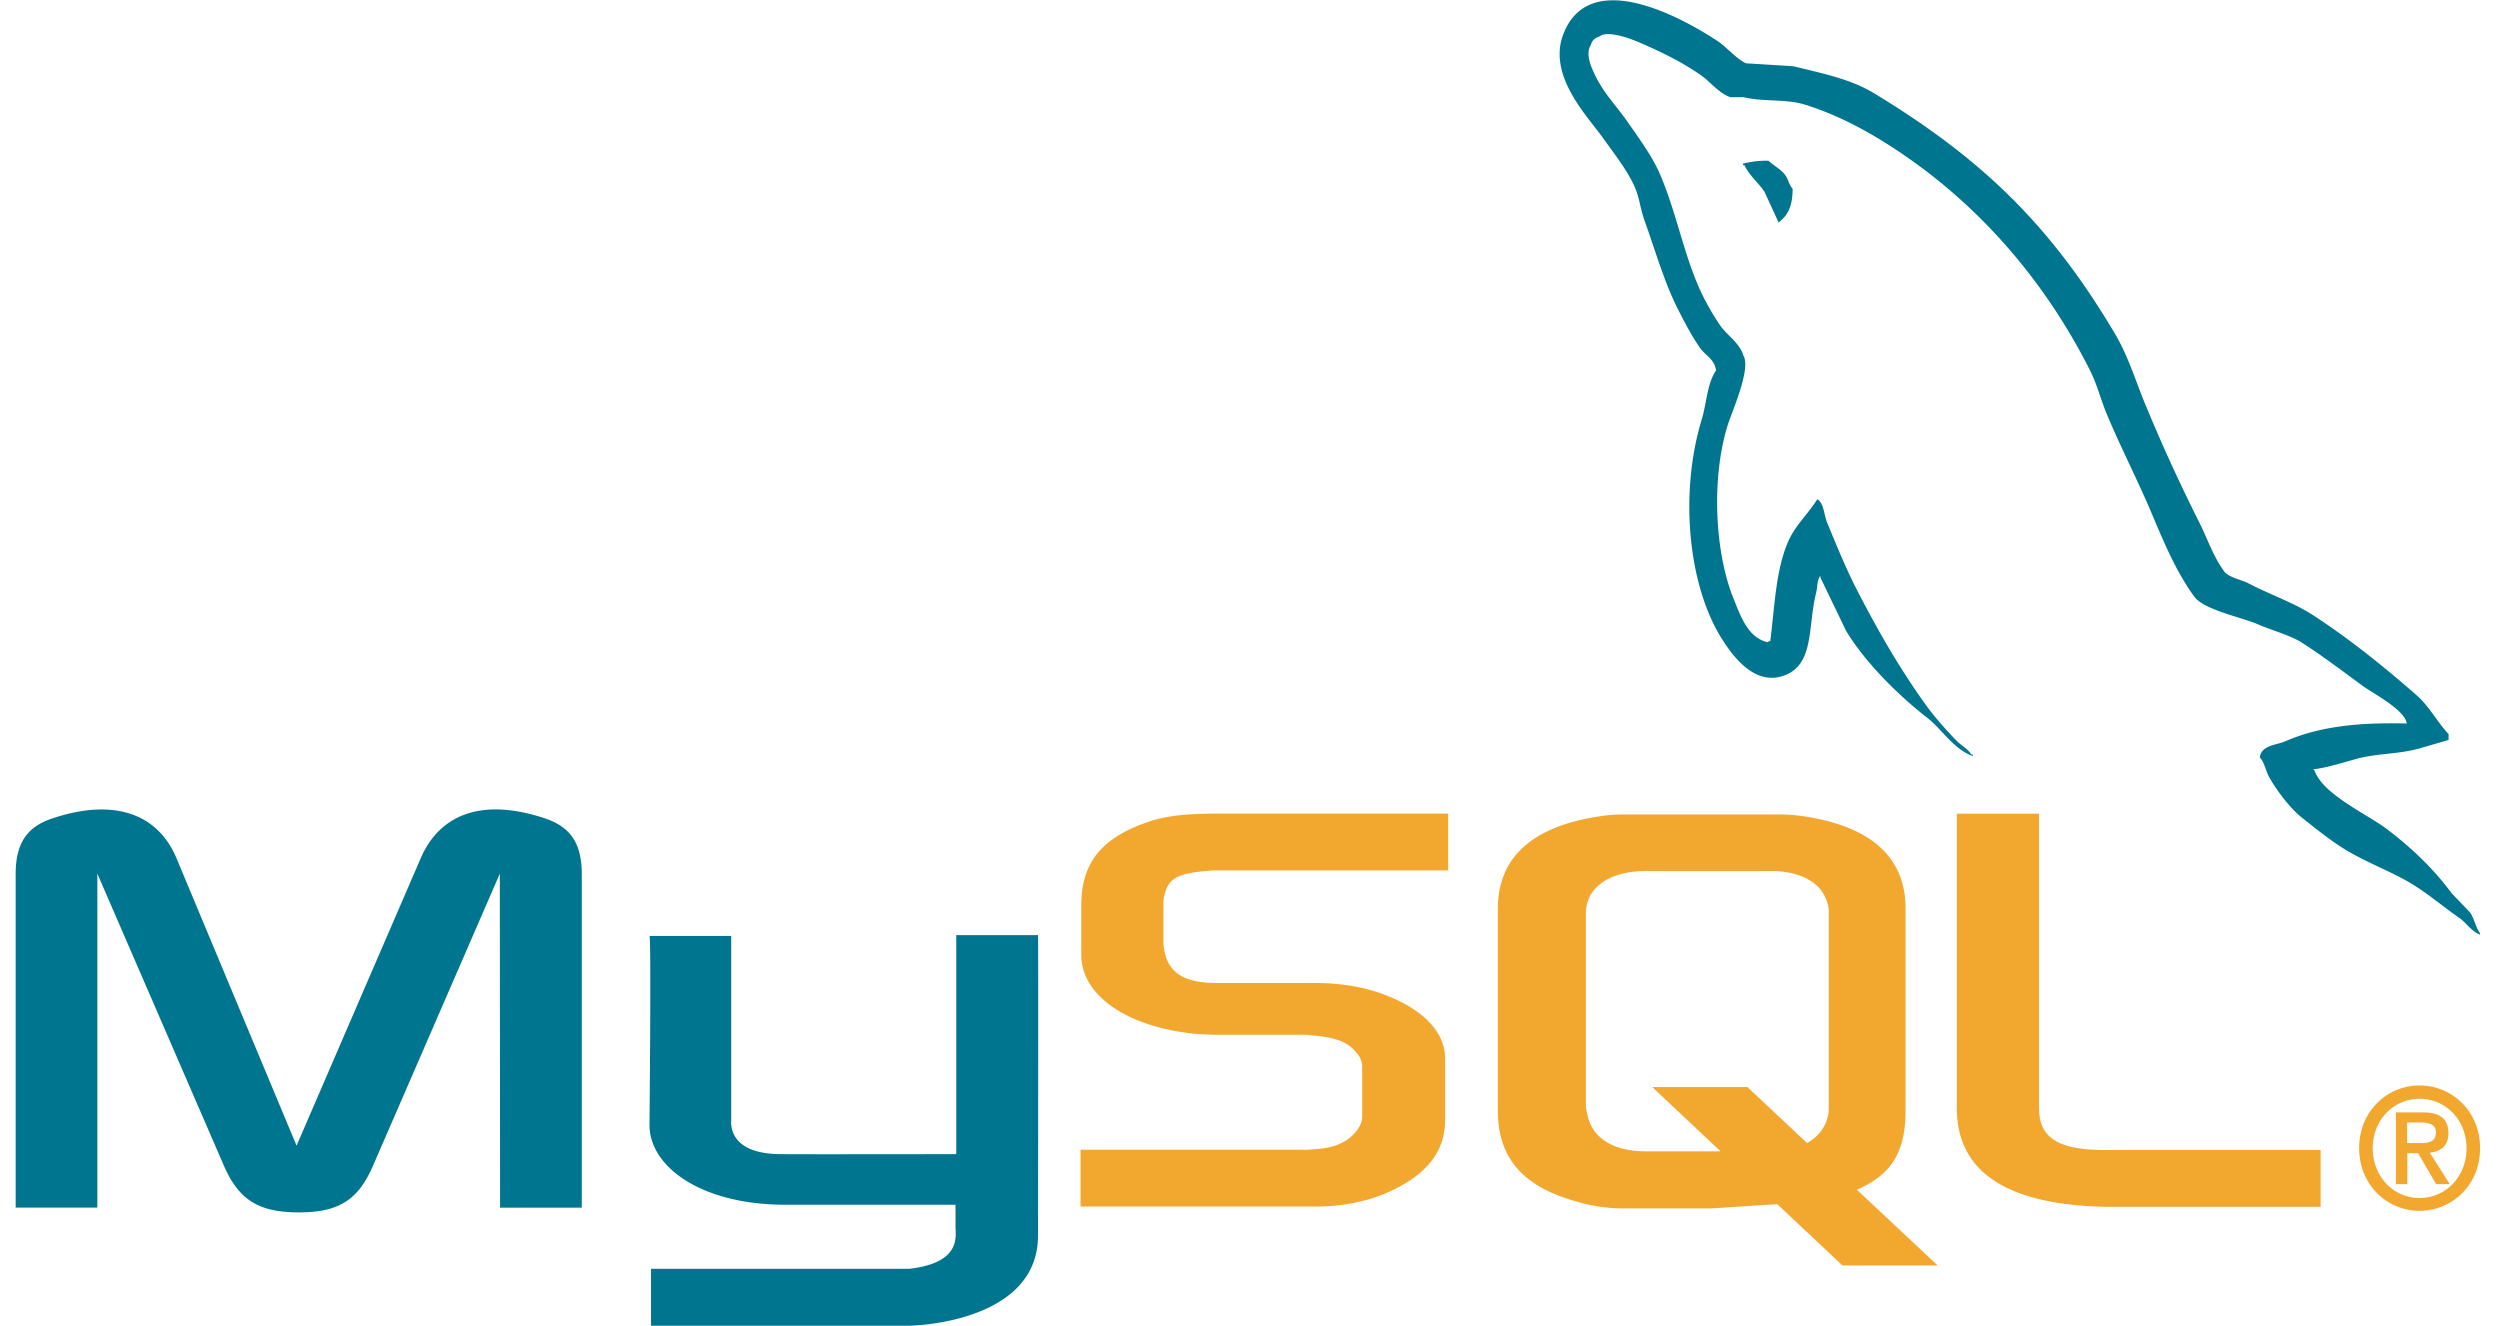
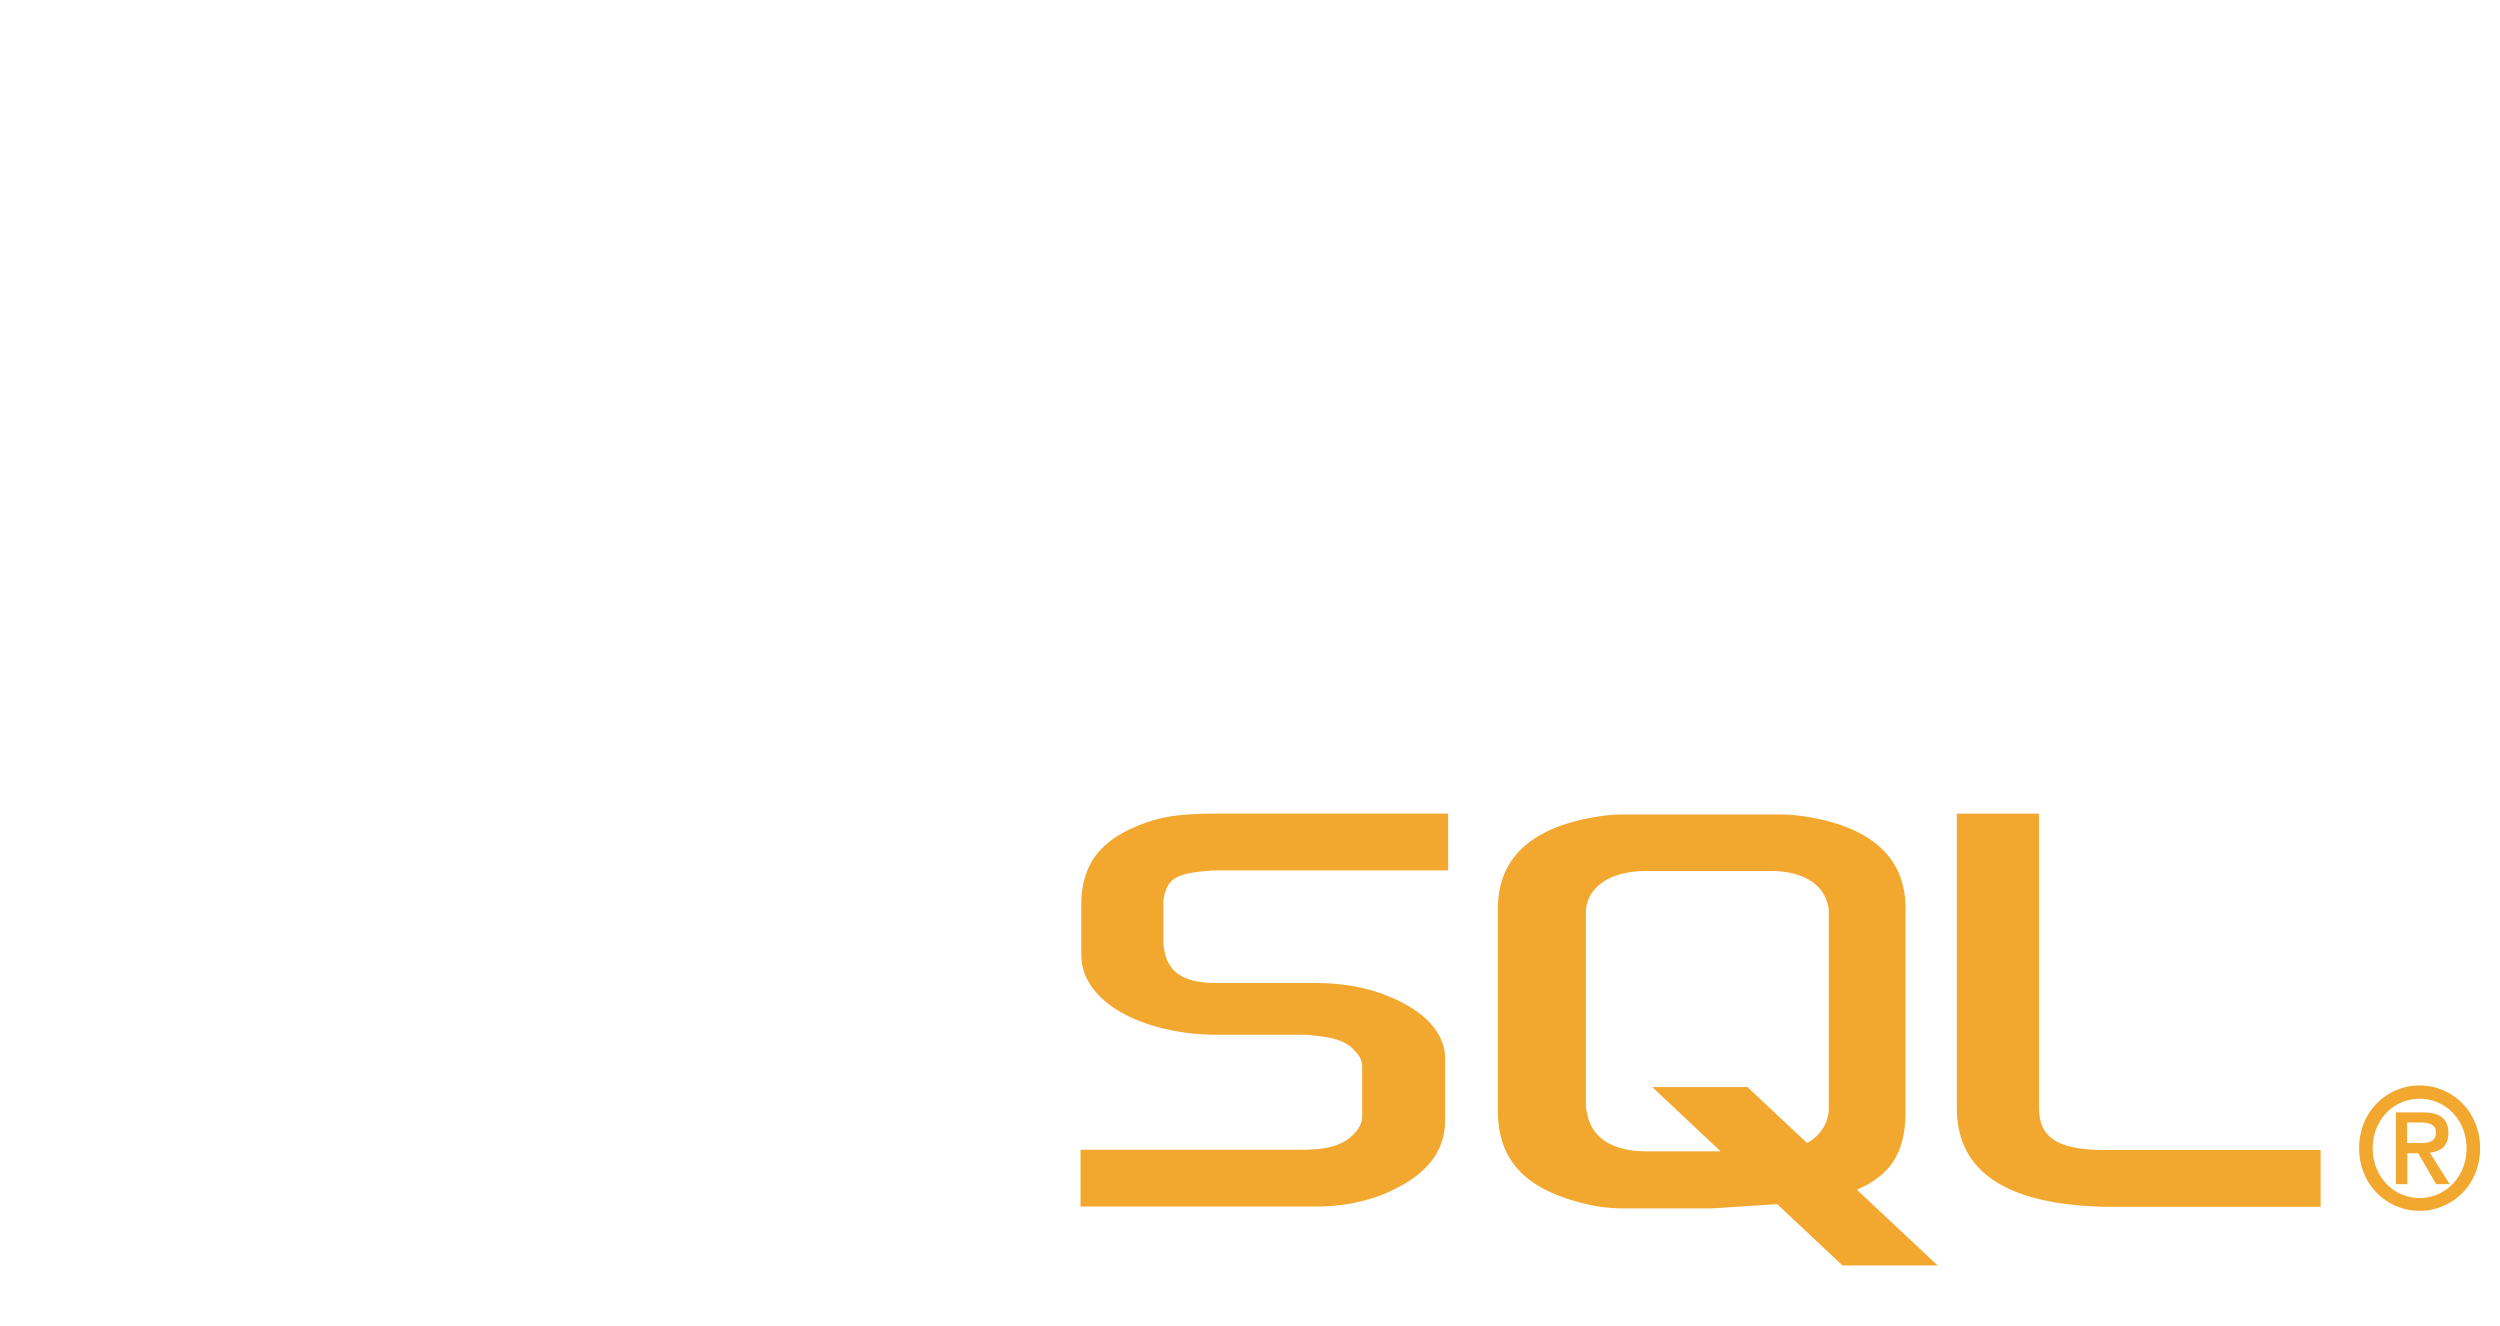
<svg xmlns="http://www.w3.org/2000/svg" t="1723546303027" class="icon" viewBox="0 0 1931 1024" version="1.1" p-id="82909" width="482.75" height="256">
-   <path d="M1373.87 172.018l-10.982-23.919c-4.7-6.98-11.564-12.285-15.473-20.475h-1.163v-1.21c6.445-1.629 13.123-2.466 19.777-2.257 3.932 3.886 10.005 6.748 13.146 11.448 2.327 3.49 2.746 7.376 5.468 10.238 0 12.076-3.118 20.057-10.005 25.152 0.419-0.186-0.768 1.024-0.768 1.024z m493.734 513.651c-18.242-12.076-39.415-18.823-58.424-30.899-10.587-6.748-20.964-15.124-30.783-22.895-9.191-7.166-19.382-20.661-25.268-30.899-3.141-5.305-3.723-11.634-7.655-15.961 1.163-9.4 12.564-9.4 19.801-12.471 25.292-11.052 54.888-14.728 93.698-13.704-1.187-10.238-25.292-22.918-33.133-28.433-15.682-11.448-31.76-23.733-48.396-34.366-8.842-5.514-23.919-9.609-33.133-13.704-13.146-5.724-42.137-11.238-49.583-21.685-14.309-19.638-24.105-43.557-34.11-67.289-10.191-23.733-22.942-48.699-33.133-73.036-5.096-12.053-7.446-22.895-13.123-34.157-35.483-70.57-87.416-129.692-150.912-171.202-20.778-13.728-43.906-26.199-69.383-34.18-14.519-4.491-31.946-2.048-47.442-5.724h-10.005c-8.609-2.652-15.868-12.262-23.105-17.171-14.891-10.238-29.782-17.59-47.442-25.175-6.654-2.862-24.501-9.609-30.76-4.491-3.723 1.233-5.491 2.862-6.678 6.748-3.723 5.933-0.396 14.938 2.164 20.475 7.05 15.938 17.241 25.548 26.455 38.857 8.237 11.866 18.242 25.361 24.314 38.857 12.332 28.014 18.032 59.099 29.782 86.741 4.514 10.633 11.168 22.686 17.637 31.9 5.305 7.376 14.705 13.1 17.637 22.918 6.073 9.819-8.818 43.161-12.146 53.585-12.751 40.904-10.005 97.979 4.304 133.555 5.701 14.147 11.168 30.48 26.478 34.203 1.163-0.838 0.186-0.419 2.141-1.047 3.327-27.409 4.328-53.794 13.146-75.27 5.468-13.495 16.055-22.709 23.128-34.157 5.282 3.071 5.096 12.262 7.632 18.195 6.468 15.543 13.332 32.528 20.964 47.861 16.287 32.109 33.924 63.008 54.097 91.231 7.073 10.028 16.659 20.871 25.292 29.666 3.723 3.676 8.237 5.724 10.982 10.238h1.163v1.21c-14.891-5.305-23.709-20.638-35.273-29.643-22.151-17.195-48.21-42.975-62.729-67.313l-19.777-41.114v-1.233c-2.746 3.886-1.978 7.981-3.351 13.728-6.282 25.129-1.373 53.585-23.128 62.775-24.896 10.447-42.905-16.985-50.746-29.643-25.082-41.532-31.551-111.497-14.309-167.758 3.723-12.471 4.118-27.805 10.982-37.623-1.187-8.795-8.051-11.448-12.169-17.171-6.654-9.423-12.332-20.475-17.637-30.899-10.377-20.661-17.241-44.999-25.268-67.289-3.351-9.004-3.932-17.59-7.655-26.199-5.677-13.076-16.055-25.966-24.314-37.623-11.564-16.566-43.696-48.489-30.76-81.017 20.382-51.747 91.325-12.471 118.966 5.724 6.864 4.514 14.705 13.914 21.964 17.195l36.437 2.257c22.546 5.514 43.906 9.819 61.752 20.452 83.483 50.514 137.185 102.074 187.372 187.163 10.377 17.8 15.868 37.228 24.291 57.075a1375.08 1375.08 0 0 0 39.787 86.718c6.678 13.1 11.378 27.618 19.801 38.857 3.537 4.723 13.332 6.352 18.823 9.214 16.264 8.609 35.273 14.938 50.746 25.175 27.851 18.195 54.678 39.88 79.388 61.566 9.4 8.376 15.682 20.475 24.291 29.666v4.491c-7.632 2.257-15.473 4.514-23.128 6.748-17.032 4.514-31.946 3.49-48.396 7.981-9.796 2.652-22.337 6.748-33.133 7.981l1.163 1.024c6.282 18.195 40.02 33.342 55.097 44.604 18.823 14.1 36.646 30.876 50.769 50.095l14.286 14.938c3.351 4.909 4.118 11.261 7.655 15.961v1.024c-6.654-2.466-10.191-8.609-15.473-12.471-11.168-7.771-21.755-16.566-32.551-23.733zM701.978 1024h-199.122v-43.975h199.309c40.578-4.514 35.878-25.361 35.878-32.342v-17.171h-133.857c-62.333-0.605-102.121-28.852-102.516-61.147 0-3.071 1.396-145.235 0-146.468h63.124v142.164c-0.605 7.771 2.327 25.78 36.832 26.385 17.637 0.209 136.021 0 136.998 0v-169.154h63.124c0.396 0 0 230.72 0 231.743 0.396 56.679-68.22 68.941-99.771 69.965zM386.053 674.826l-97.607 224.81c-11.564 27.2-26.641 36.809-57.61 36.809s-46.651-9.609-58.215-36.809l-97.421-224.81v257.942H12.099V675.222c0-25.129 9.609-37.228 29.782-43.557 47.838-15.543 80.552-2.048 94.466 31.295l92.721 221.948 95.862-221.948c14.472-33.552 46.628-46.837 94.652-31.295 19.987 6.329 29.782 18.405 29.782 43.557V932.792h-63.101l-0.209-257.942z" fill="#00758F" p-id="82910" />
  <path d="M1253.717 629.082h120.409c6.096 0 11.634 0.396 17.73 1.233 53.189 7.608 79.993 31.713 79.993 71.477v156.38c0 32.132-11.424 49.443-37.623 60.774L1496.676 977.465h-73.502l-50.444-47.396-50.839 3.304H1254.113a126.575 126.575 0 0 1-37.228-5.561c-40.415-11.331-59.914-33.365-59.914-69.639v-156.357c0-39.787 26.804-63.892 79.993-71.501 5.119-0.838 11.238-1.233 16.753-1.233z m-28.759 225.182c0 2.048 0.582 4.328 1.163 6.794 3.746 18.149 20.103 28.223 45.139 28.223h57.726l-52.817-49.653h73.525l46.093 43.277c8.469-4.747 14.193-11.959 16.171-21.22 0.582-2.071 0.582-4.328 0.582-6.399v-149.982c0-1.652 0-3.909-0.582-5.98-3.746-16.892-20.103-26.571-44.534-26.571h-95.978c-28.154 0-46.488 12.774-46.488 32.551v148.958z m-293.402-181.509c-22.662 2.048-29.363 5.98-32.342 19.358-0.582 2.071-0.582 3.909-0.582 5.584v29.852c0 2.071 0 3.723 0.605 5.98 2.955 17.706 15.17 25.757 40.788 25.757h76.852c18.916 0 38.414 3.281 54.19 9.679 29.945 11.75 45.115 29.457 45.115 48.396v48.024c0 23.267-13.402 40.997-40.788 53.98-16.357 8.027-37.228 12.564-58.518 12.564H834.602v-43.882h174.971c2.373 0 4.351-0.419 6.701-0.419 12.215-0.814 21.29-4.328 26.804-9.26 6.119-5.165 9.074-10.936 9.074-15.659V824.366a15.915 15.915 0 0 0-4.933-11.75c-6.119-7.608-14.589-11.331-34.668-12.983-1.792-0.396-4.351-0.396-6.724-0.396h-65.8c-6.119 0-12.215-0.419-18.335-0.838-54.19-5.98-86.508-31.109-86.508-60.774v-38.321c0-33.784 16.566-53.143 54.213-65.312 12.192-3.723 25.594-5.561 51.212-5.561h177.949v43.882H937.444c-1.768 0-4.142 0.419-5.91 0.419z m643.344 182.533c0 23.267 14.007 32.97 51.235 32.97h166.315v43.882H1627.322c-6.096 0-12.215-0.419-18.311-0.814-65.242-4.956-97.56-30.294-97.56-75.41V628.454h63.45v226.857z m294.007-16.892c24.617 0 46.698 19.568 46.698 48.396 0 29.084-22.081 48.443-46.698 48.443-24.64 0-46.698-19.568-46.698-48.419s22.057-48.419 46.698-48.419z m0 86.95c20.103 0 36.251-16.497 36.251-38.321 0-22.057-16.148-38.321-36.251-38.321-20.289 0-36.251 16.473-36.251 38.321 0.186 21.825 15.961 38.321 36.251 38.321z m22.267-50.071c0 10.098-6.305 14.216-14.379 15.031l15.356 24.314h-10.447l-13.96-23.896h-8.306V914.643h-8.842v-55.423h20.871c12.797 0 19.707 4.747 19.707 16.078z m-31.923-8.237v15.868h9.656c6.701 0 12.611-0.628 12.611-8.446 0-6.399-6.515-7.446-11.82-7.446h-10.47z" fill="#F2A72F" p-id="82911" />
</svg>